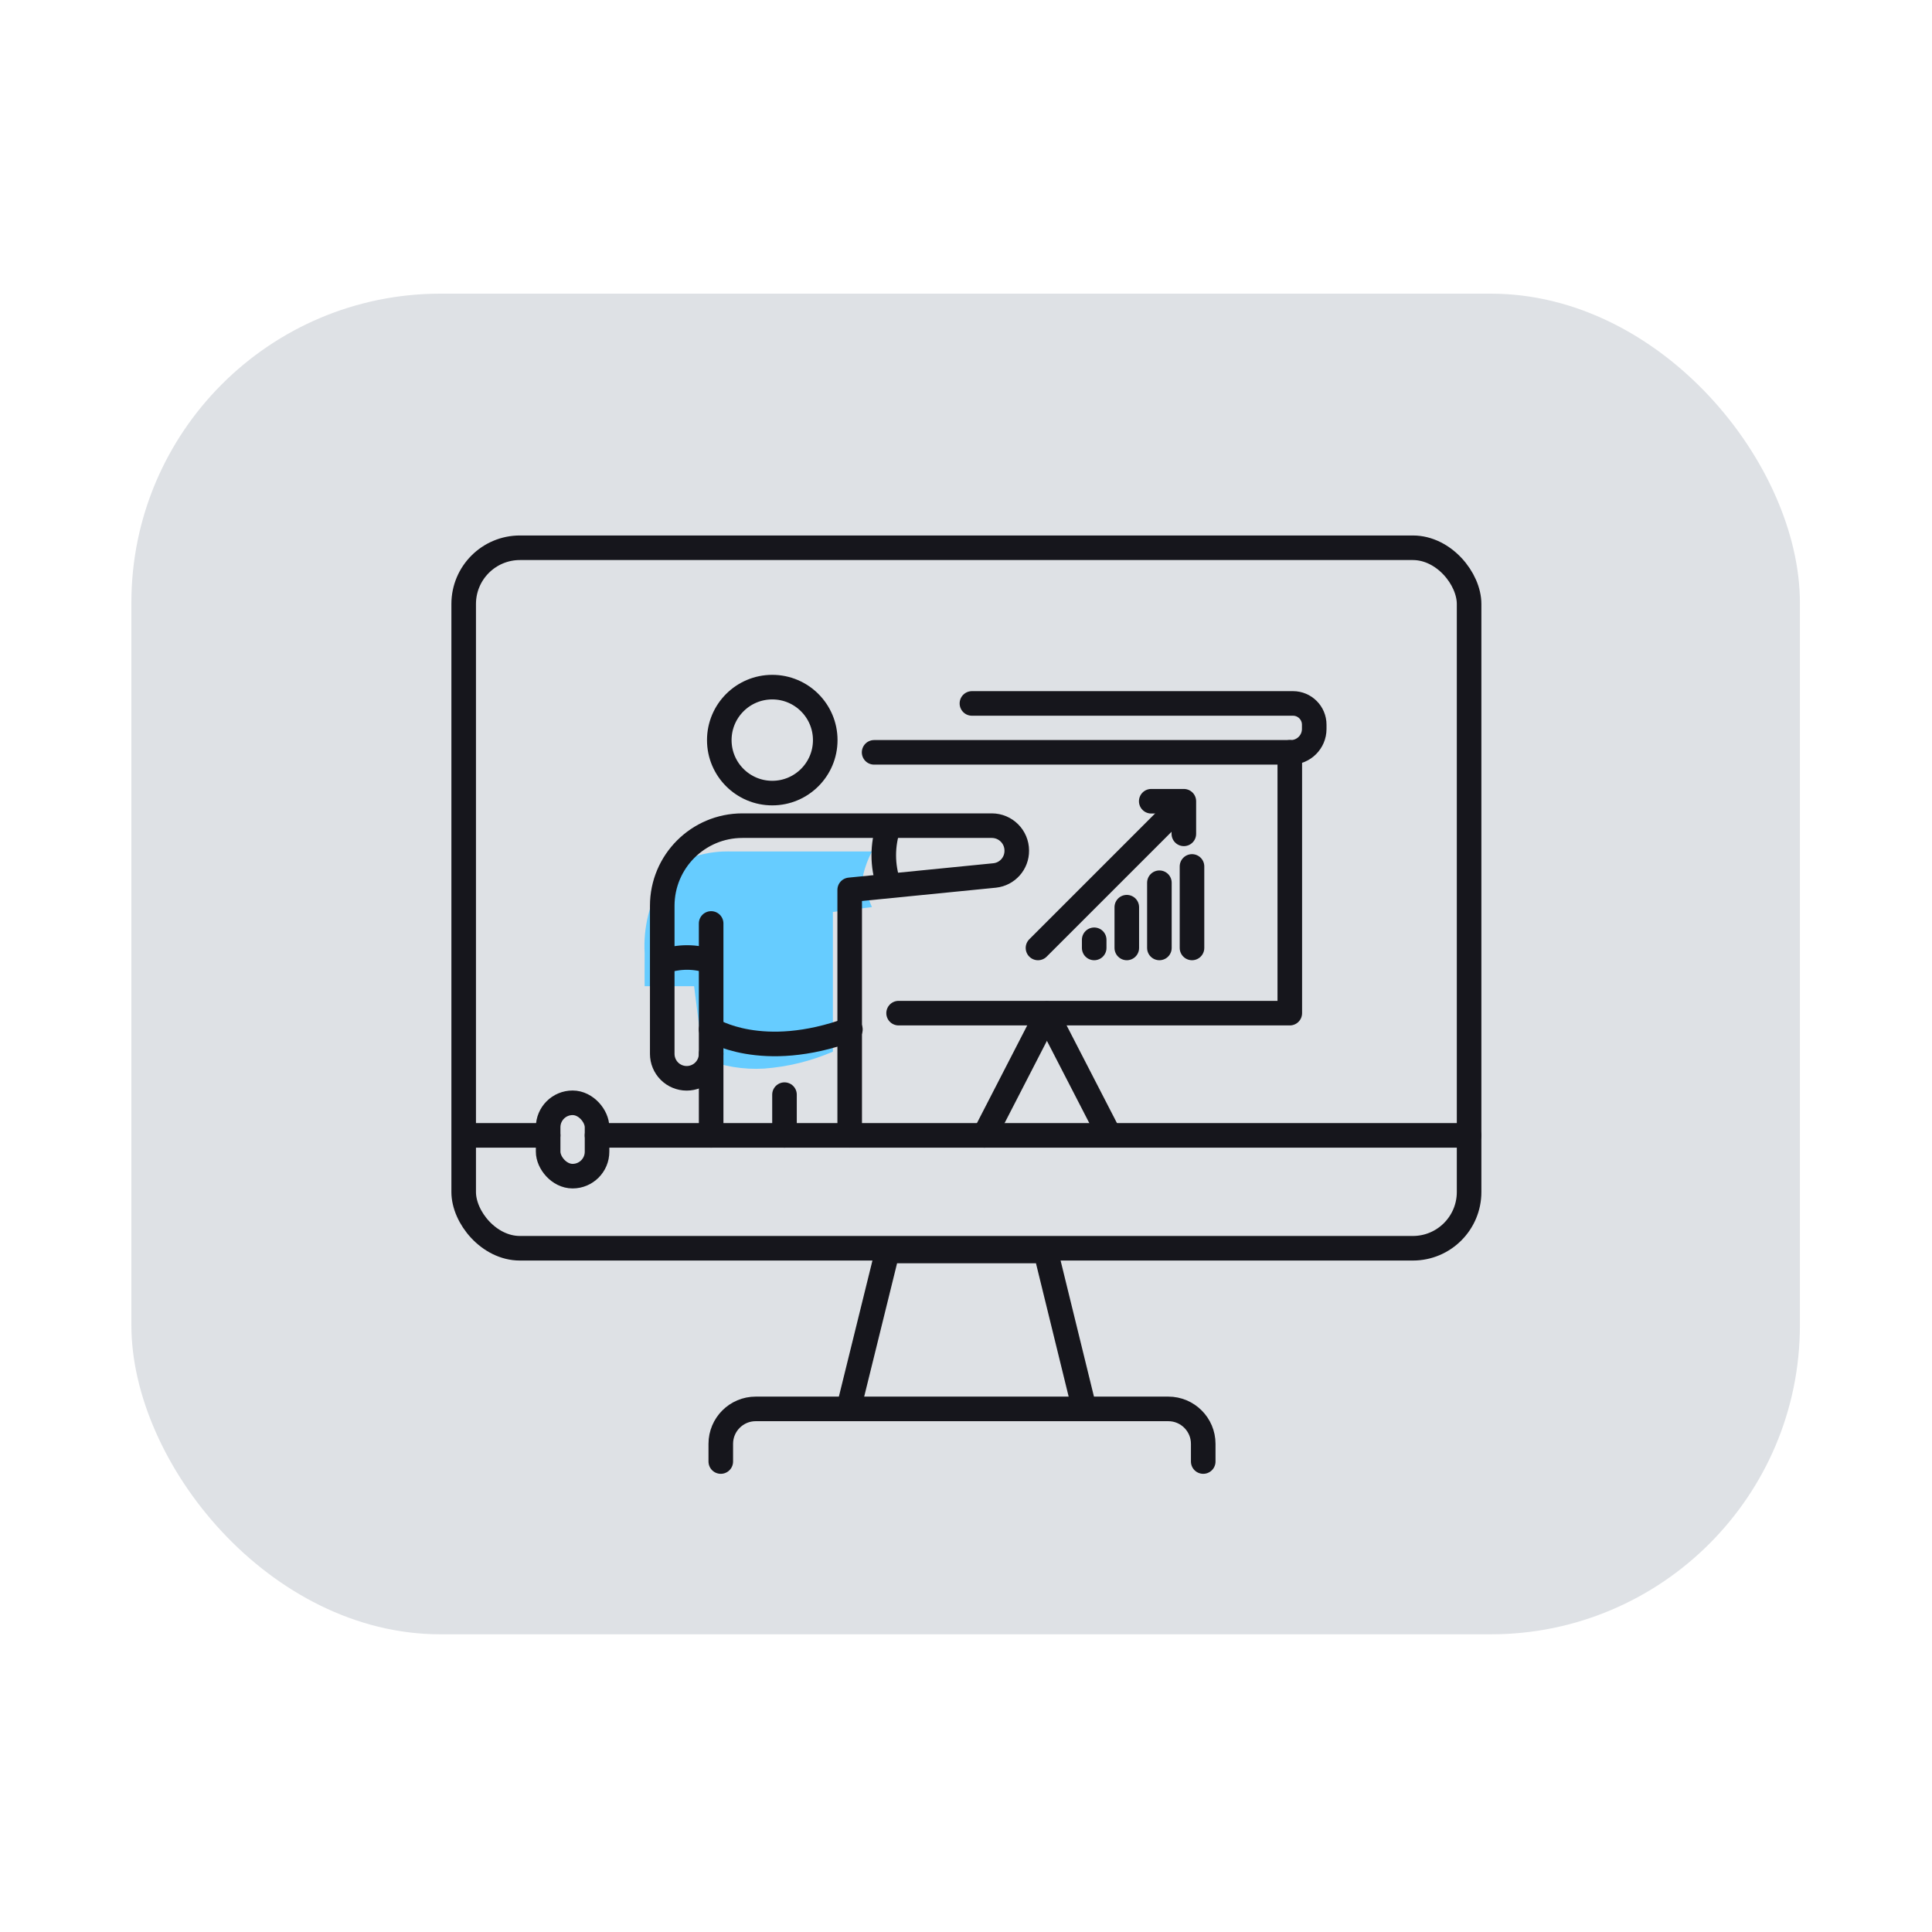
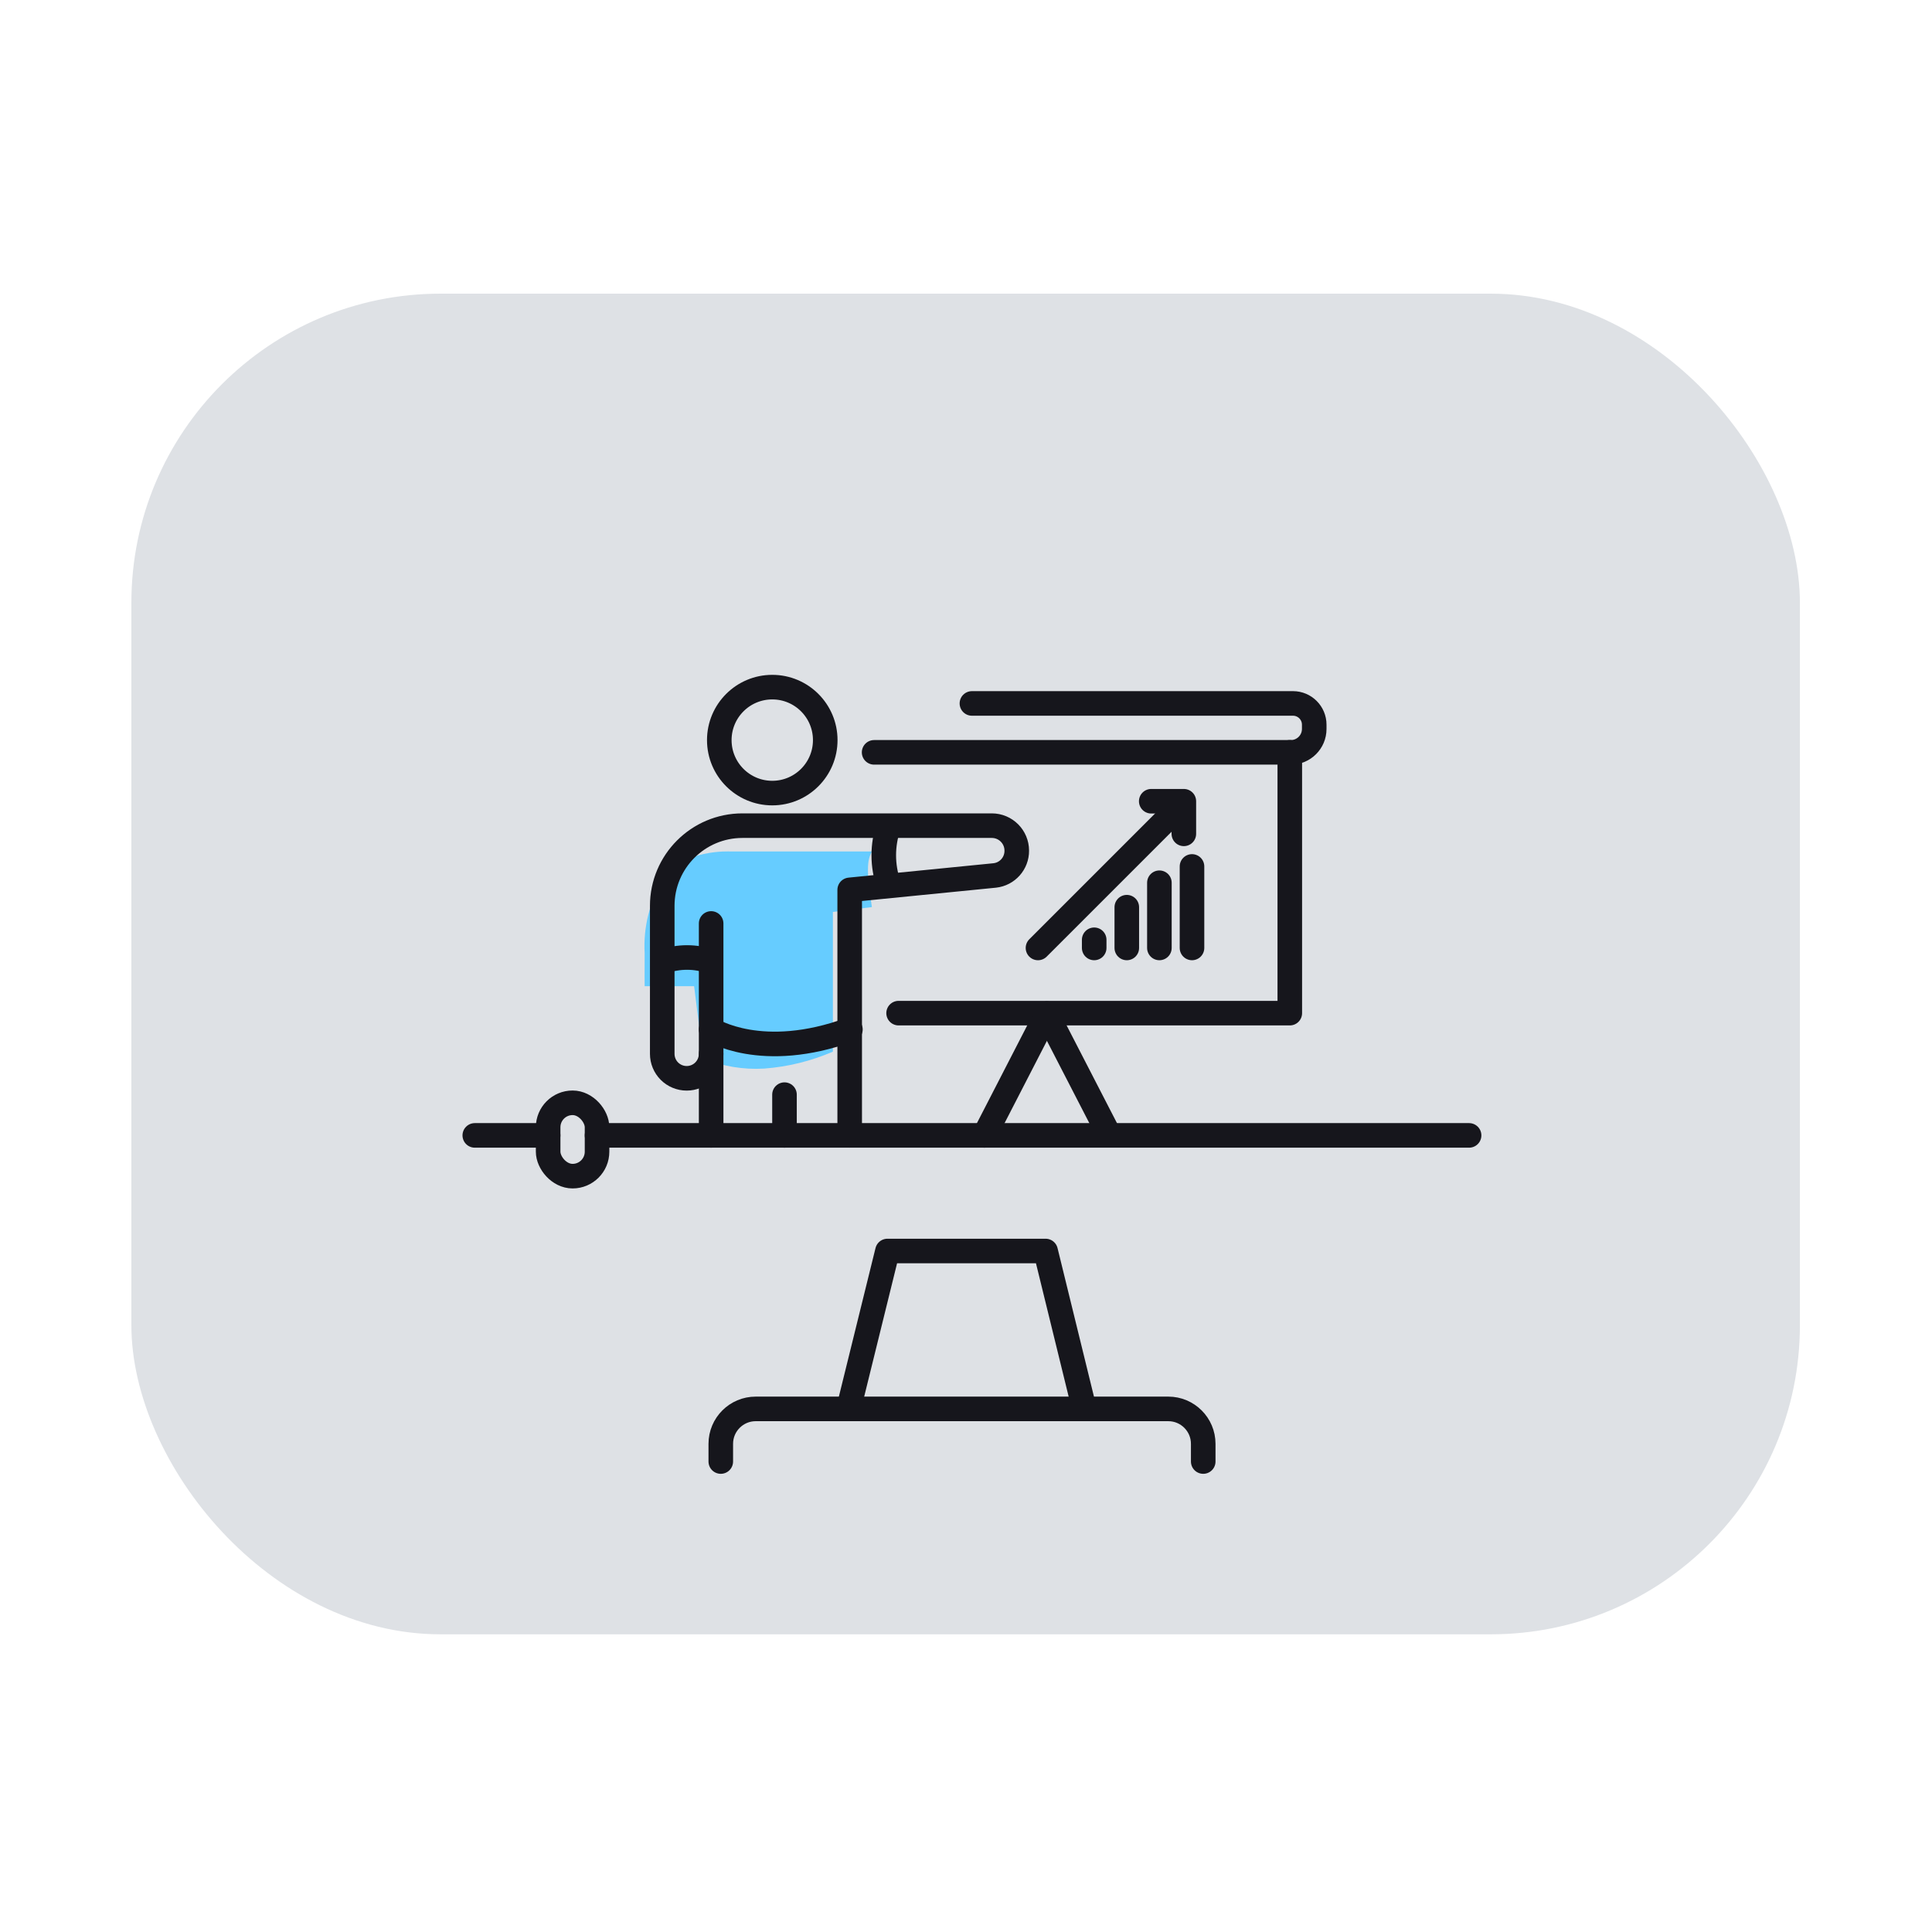
<svg xmlns="http://www.w3.org/2000/svg" width="250px" height="250px" viewBox="0 0 250 250" version="1.1">
  <title>img-icon--learn</title>
  <g id="img-icon--learn" stroke="none" stroke-width="1" fill="none" fill-rule="evenodd">
    <g id="e-learning" transform="translate(17, 38)">
      <rect id="Rectangle_296" fill="#DEE1E5" fill-rule="nonzero" x="0" y="0" width="215.907" height="173.479" rx="40" />
-       <path d="M73.994,98.955 C76.494,99.985 79.195,100.435 81.894,100.273 C84.956,100.043 87.957,99.302 90.775,98.083 L90.775,80.005 L95.824,79.376 C95.824,79.376 94.494,76.318 94.719,75.097 C94.972,74.086 95.343,73.108 95.824,72.183 L77.524,72.183 C77.524,72.183 71.232,71.818 68.783,75.839 C67.054,78.694 66.229,82.006 66.418,85.339 C66.399,87.511 66.418,89.613 66.418,89.613 L72.818,89.613 L73.994,98.955 Z" id="Path_737" fill="#66CCFF" fill-rule="nonzero" />
+       <path d="M73.994,98.955 C76.494,99.985 79.195,100.435 81.894,100.273 C84.956,100.043 87.957,99.302 90.775,98.083 L90.775,80.005 L95.824,79.376 C94.972,74.086 95.343,73.108 95.824,72.183 L77.524,72.183 C77.524,72.183 71.232,71.818 68.783,75.839 C67.054,78.694 66.229,82.006 66.418,85.339 C66.399,87.511 66.418,89.613 66.418,89.613 L72.818,89.613 L73.994,98.955 Z" id="Path_737" fill="#66CCFF" fill-rule="nonzero" />
      <g id="Group_431" transform="translate(43, 32.88)" stroke="#16161C" stroke-linecap="round" stroke-linejoin="round" stroke-width="3.18">
-         <rect id="Rectangle_317" x="0" y="0" width="130.101" height="90.644" rx="7.277" />
        <polyline id="Path_483" points="80.311 111.431 75.301 91 54.835 91 49.795 111.431" />
        <path d="M33.269,118.241 L33.269,115.951 C33.269,113.455 35.293,111.431 37.789,111.431 L91.177,111.431 C93.673,111.431 95.697,113.455 95.697,115.951 L95.697,118.241" id="Path_484" />
        <g id="Group_430" transform="translate(1.437, 18.035)">
          <polyline id="Path_485" points="105.462 8.437 105.462 42.185 54.841 42.185" />
          <path d="M64.329,2.109 L105.875,2.109 C107.393,2.11 108.623,3.34 108.623,4.858 L108.623,5.421 C108.619,7.085 107.27,8.434 105.606,8.438 L51.673,8.438" id="Path_486" />
          <line x1="65.948" y1="58.004" x2="74.006" y2="42.35" id="Line_156" />
          <line x1="82.111" y1="57.97" x2="74.006" y2="42.244" id="Line_157" />
          <g id="Group_428" transform="translate(72.878, 14.765)">
            <line x1="0" y1="18.984" x2="17.982" y2="1.002" id="Line_158" />
            <polyline id="Path_487" points="14.655 0 18.874 0 18.874 4.219" />
          </g>
          <line x1="80.151" y1="33.748" x2="80.151" y2="32.693" id="Line_159" />
          <line x1="84.37" y1="33.748" x2="84.37" y2="28.475" id="Line_160" />
          <line x1="88.588" y1="33.748" x2="88.588" y2="25.311" id="Line_161" />
          <line x1="92.807" y1="33.748" x2="92.807" y2="23.202" id="Line_162" />
          <line x1="15.819" y1="58.004" x2="128.663" y2="58.004" id="Line_163" />
          <line x1="0" y1="58.004" x2="9.492" y2="58.004" id="Line_164" />
          <g id="Group_429" transform="translate(24.257, 0)">
            <circle id="Ellipse_76" cx="14.237" cy="6.855" r="6.855" />
            <path d="M24.256,58 L24.256,26.233 L43.022,24.369 C44.658,24.191 45.892,22.801 45.875,21.155 L45.875,21.155 C45.875,19.371 44.429,17.925 42.645,17.925 L10.374,17.925 C4.645,17.925 0,22.57 0,28.299 L0,47.454 C0,48.293 0.333,49.098 0.926,49.692 C1.52,50.285 2.325,50.618 3.164,50.618 L3.164,50.618 C4.003,50.618 4.808,50.285 5.401,49.691 C5.994,49.098 6.327,48.293 6.327,47.454 L6.327,30.58" id="Path_488" />
            <path d="M29.3,17.975 C28.455,20.426 28.455,23.089 29.3,25.54" id="Path_489" />
            <path d="M6.296,35.513 C4.299,34.809 2.12,34.809 0.123,35.513" id="Path_490" />
          </g>
          <rect id="Rectangle_318" x="9.492" y="53.786" width="6.328" height="9.492" rx="3.164" />
          <line x1="30.584" y1="47.458" x2="30.584" y2="58.004" id="Line_165" />
          <path d="M30.584,44.296 C30.584,44.296 37.096,48.515 48.605,44.296" id="Path_491" />
          <line x1="40.076" y1="52.731" x2="40.076" y2="58.004" id="Line_166" />
        </g>
      </g>
    </g>
  </g>
</svg>